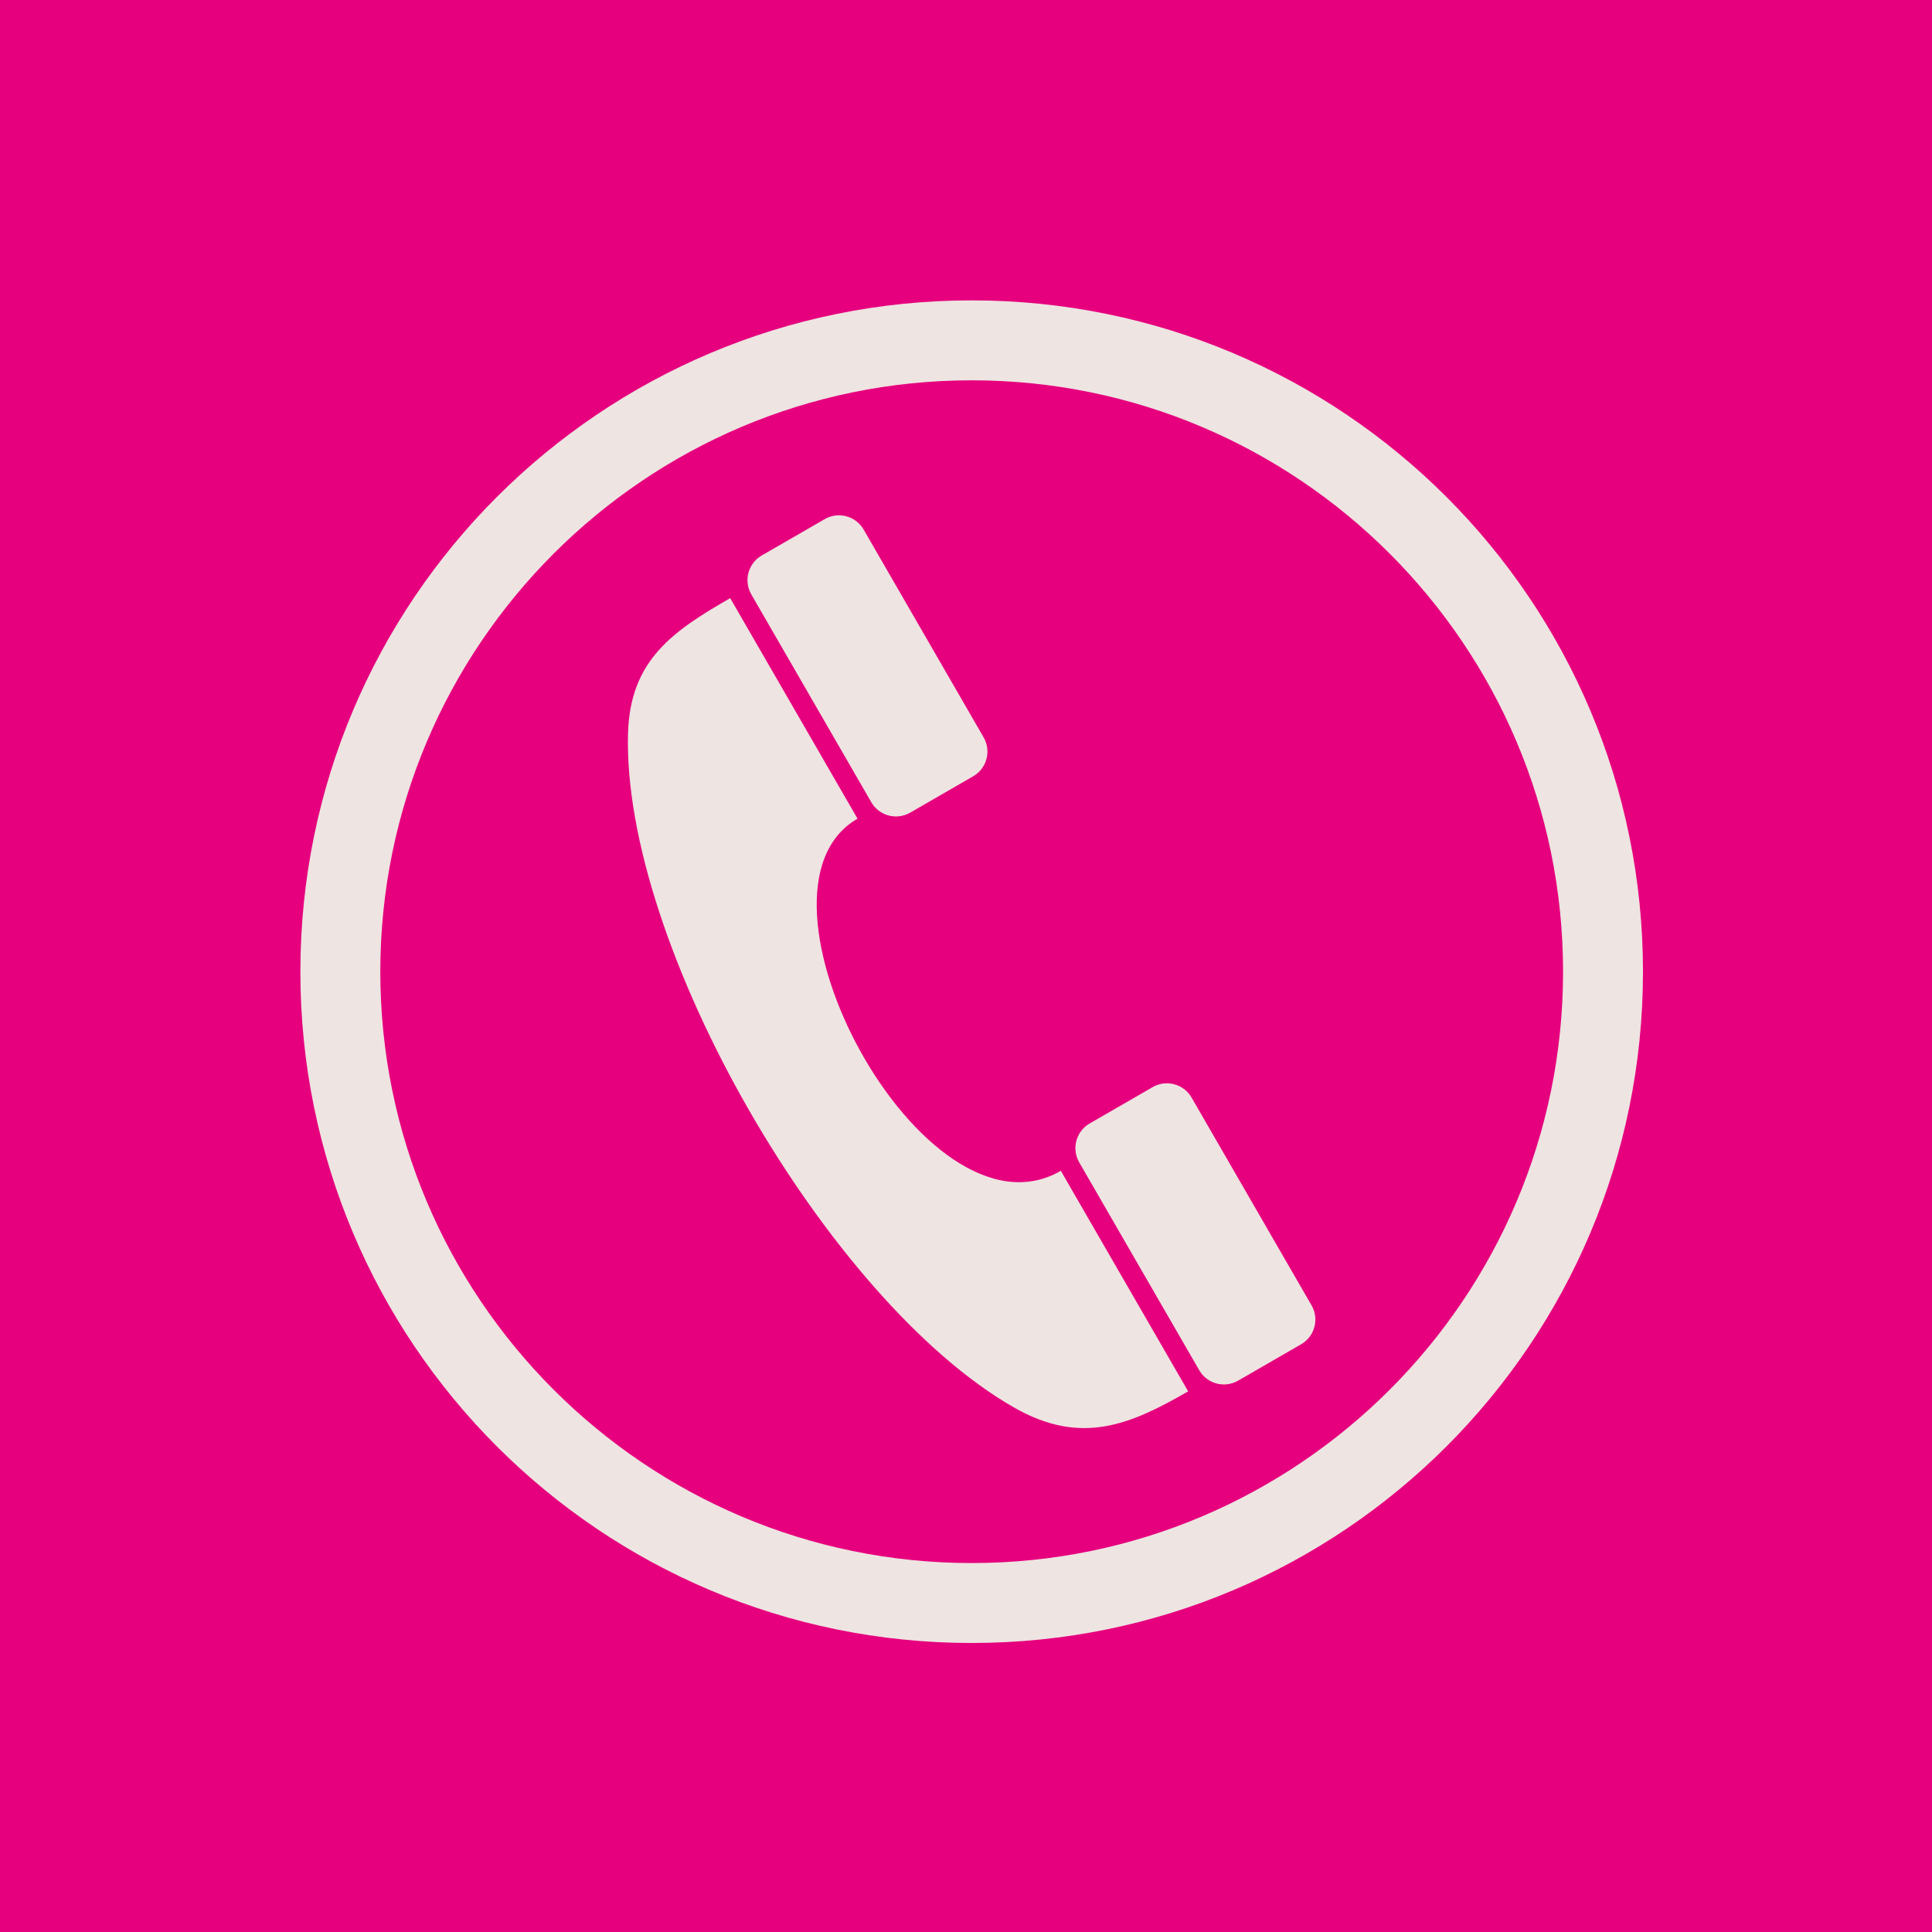
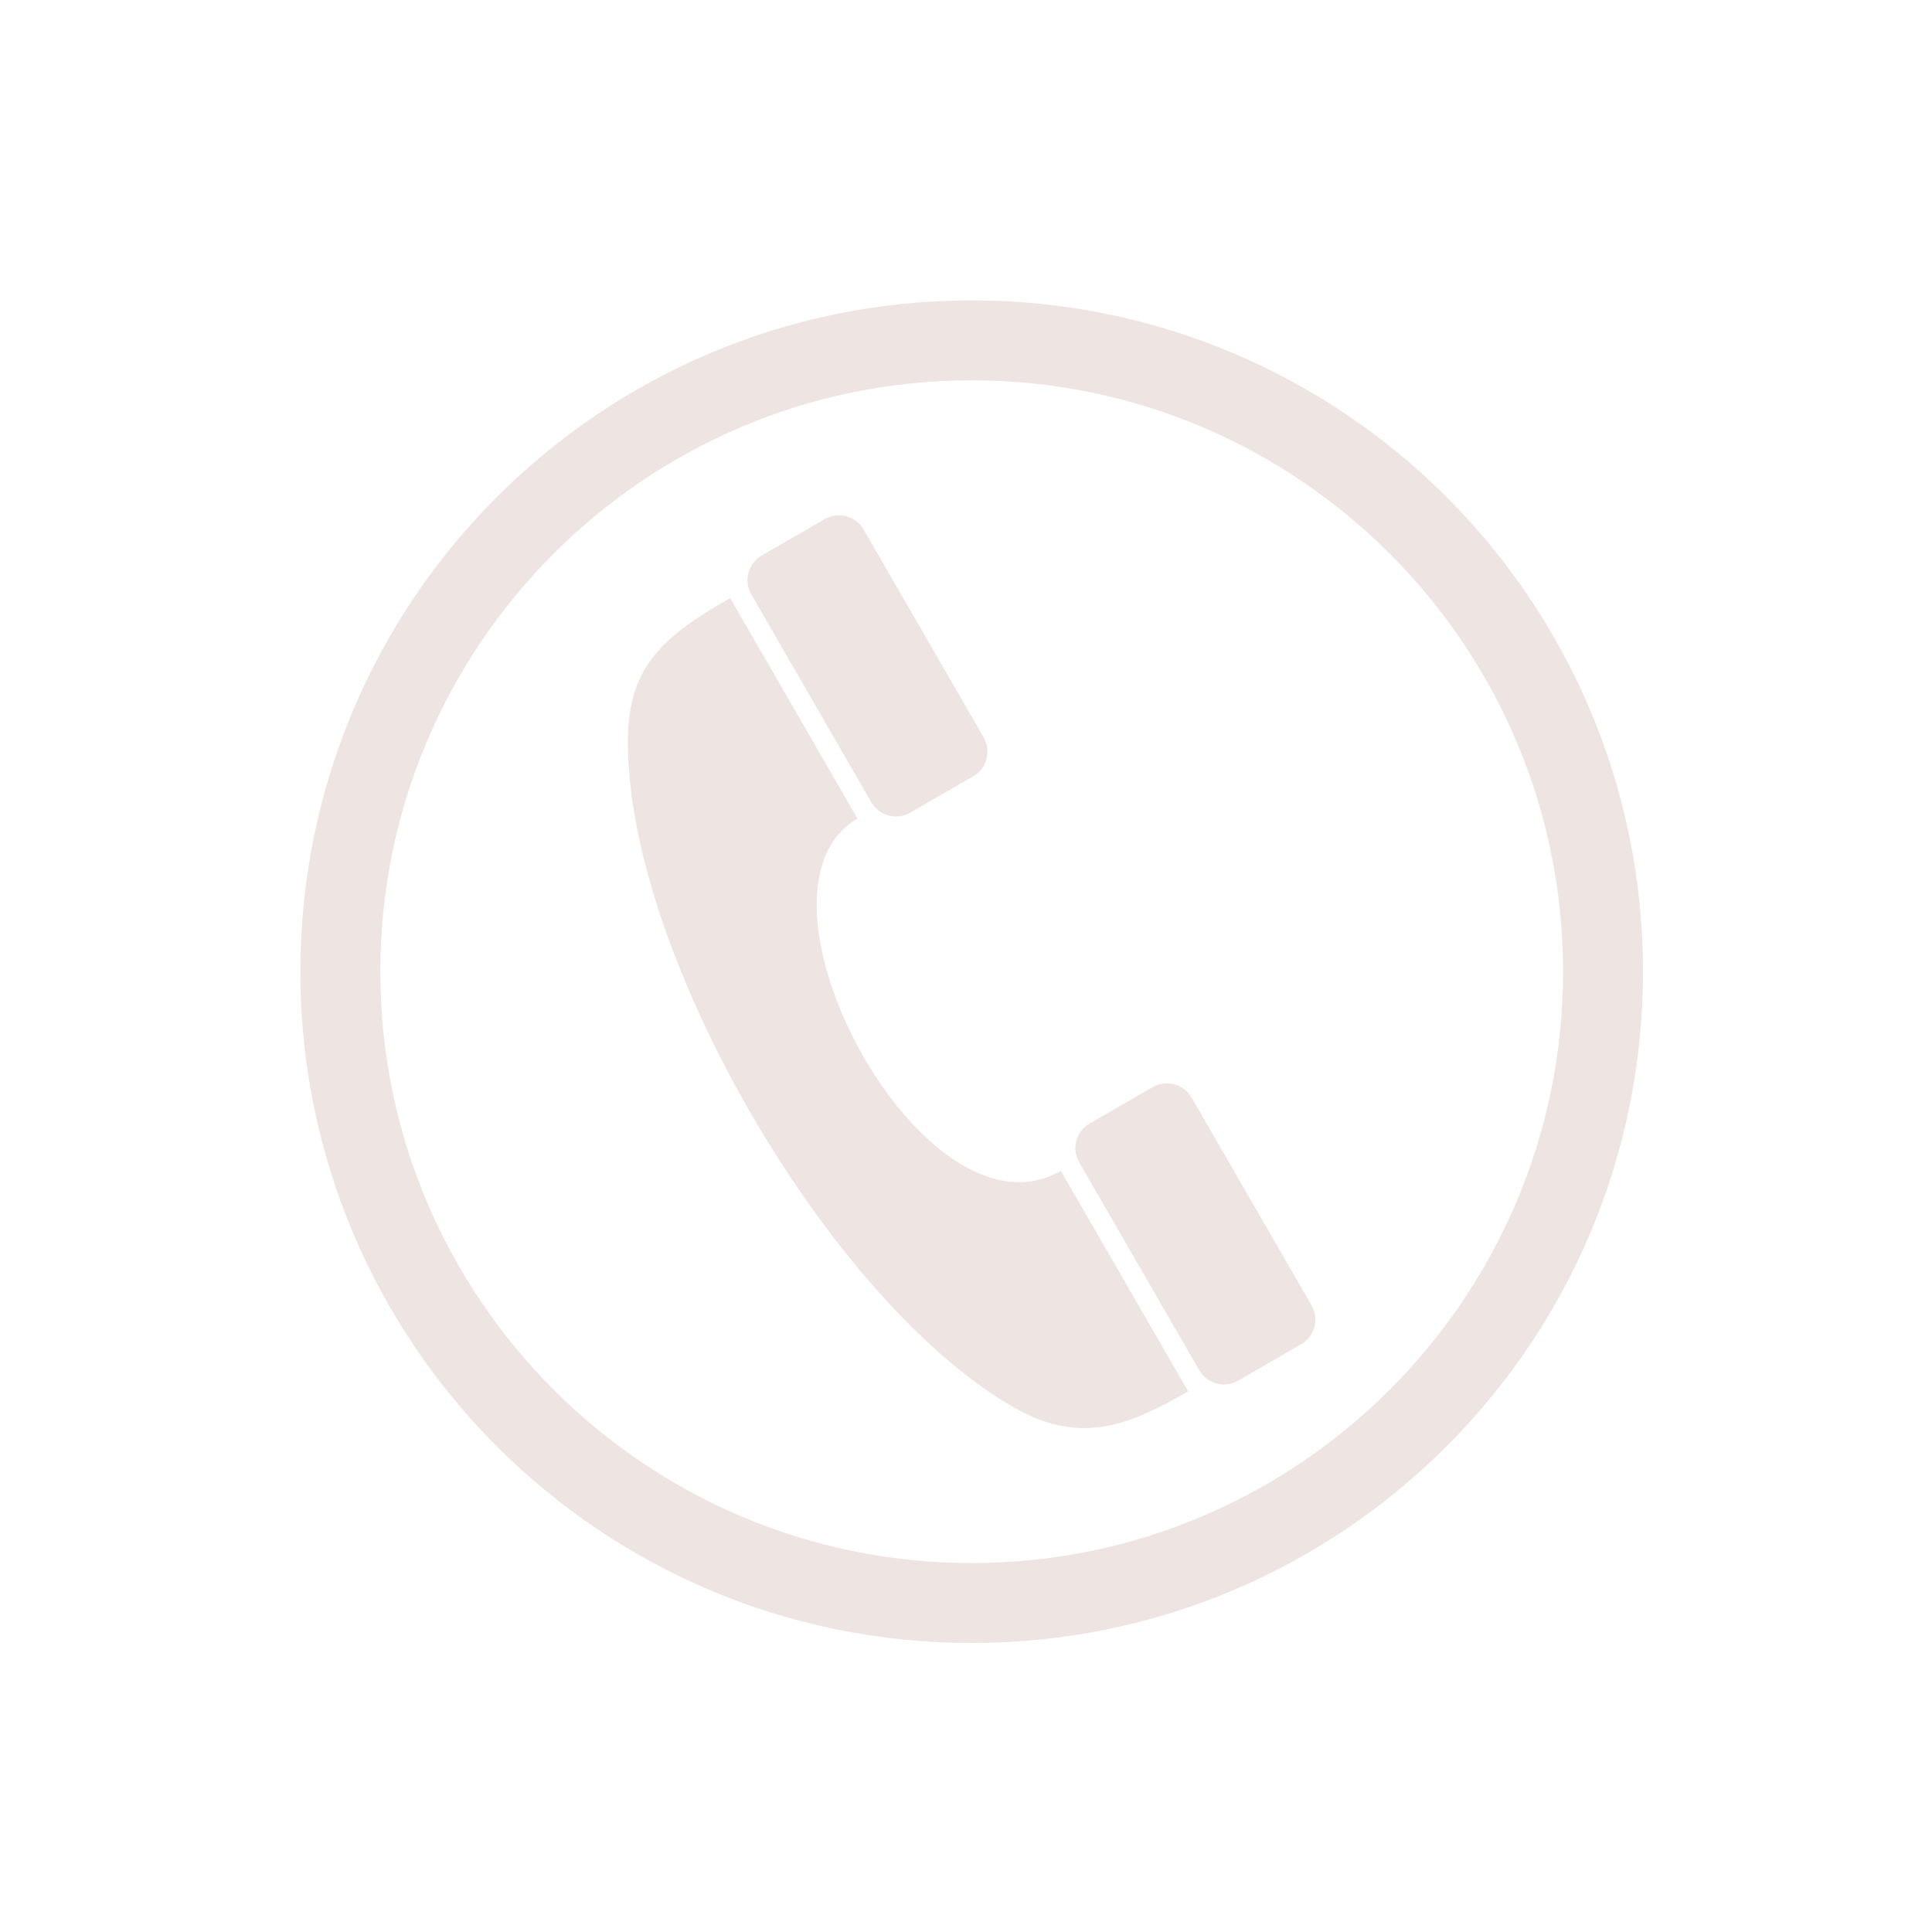
<svg xmlns="http://www.w3.org/2000/svg" width="1080" zoomAndPan="magnify" viewBox="0 0 810 810" height="1080" preserveAspectRatio="xMidYMid meet" version="1.0">
  <defs>
    <clipPath id="3eee3187f4">
      <path d="M 405 0 C 181.324 0 0 181.324 0 405 C 0 628.676 181.324 810 405 810 C 628.676 810 810 628.676 810 405 C 810 181.324 628.676 0 405 0 Z M 405 0 " clip-rule="nonzero" />
    </clipPath>
    <clipPath id="a5558c15d5">
      <path d="M 125.871 125.871 L 689 125.871 L 689 689 L 125.871 689 Z M 125.871 125.871 " clip-rule="nonzero" />
    </clipPath>
  </defs>
  <rect x="-81" width="972" fill="#ffffff" y="-81" height="972" fill-opacity="1" />
-   <rect x="-81" width="972" fill="#e6007e" y="-81" height="972" fill-opacity="1" />
  <g clip-path="url(#3eee3187f4)">
-     <rect x="-81" width="972" fill="#e6007e" y="-81" height="972" fill-opacity="1" />
-   </g>
+     </g>
  <path fill="#eee4e1" d="M 359.516 343.23 C 306.898 373.605 387.18 524.109 444.758 490.871 L 498.141 583.332 C 473.848 597.359 453.285 606.199 425.121 590.098 C 346.926 545.398 260.848 396.367 263.301 307.473 C 264.152 276.598 282.34 264.504 306.137 250.766 L 359.52 343.227 Z M 359.516 343.23 " fill-opacity="1" fill-rule="evenodd" />
  <path fill="#eee4e1" d="M 381.586 340.715 C 375.898 344 368.586 342.039 365.301 336.355 L 314.977 249.188 C 311.691 243.5 313.652 236.184 319.336 232.902 L 345.785 217.633 C 351.473 214.348 358.789 216.309 362.07 221.996 L 412.398 309.16 C 415.68 314.848 413.723 322.164 408.035 325.445 Z M 381.586 340.715 " fill-opacity="1" fill-rule="evenodd" />
  <path fill="#eee4e1" d="M 519.07 578.852 C 513.387 582.133 506.07 580.176 502.789 574.488 L 452.461 487.32 C 449.18 481.637 451.137 474.32 456.824 471.035 L 483.273 455.766 C 488.961 452.484 496.277 454.445 499.559 460.129 L 549.883 547.297 C 553.168 552.98 551.207 560.297 545.523 563.578 Z M 519.07 578.852 " fill-opacity="1" fill-rule="evenodd" />
  <g clip-path="url(#a5558c15d5)">
    <path fill="#eee4e1" d="M 407.383 125.871 L 407.387 125.871 L 407.387 125.934 C 485.156 125.938 555.531 157.43 606.434 208.336 C 657.332 259.242 688.828 329.613 688.828 407.379 L 688.895 407.379 L 688.895 407.391 L 688.828 407.391 C 688.828 485.156 657.336 555.535 606.43 606.434 C 555.523 657.336 485.152 688.828 407.387 688.832 L 407.387 688.898 L 407.371 688.898 L 407.371 688.832 C 329.605 688.832 259.23 657.34 208.328 606.434 C 157.43 555.527 125.934 485.156 125.934 407.387 L 125.867 407.387 L 125.867 407.375 L 125.934 407.375 C 125.934 329.609 157.426 259.234 208.332 208.332 C 259.238 157.43 329.609 125.938 407.375 125.934 L 407.375 125.871 Z M 407.387 159.449 L 407.387 159.512 L 407.375 159.512 L 407.375 159.449 C 338.988 159.449 277.016 187.223 232.125 232.117 C 187.234 277.016 159.449 338.992 159.449 407.379 L 159.516 407.379 L 159.516 407.391 L 159.449 407.391 C 159.453 475.781 187.227 537.75 232.121 582.641 C 277.016 627.535 338.996 655.316 407.383 655.316 L 407.383 655.25 L 407.395 655.25 L 407.395 655.316 C 475.785 655.312 537.754 627.539 582.645 582.645 C 627.535 537.75 655.32 475.77 655.32 407.387 L 655.254 407.387 L 655.254 407.371 L 655.32 407.371 C 655.316 338.984 627.543 277.016 582.648 232.121 C 537.754 187.23 475.773 159.449 407.387 159.449 Z M 407.387 159.449 " fill-opacity="1" fill-rule="nonzero" />
  </g>
</svg>